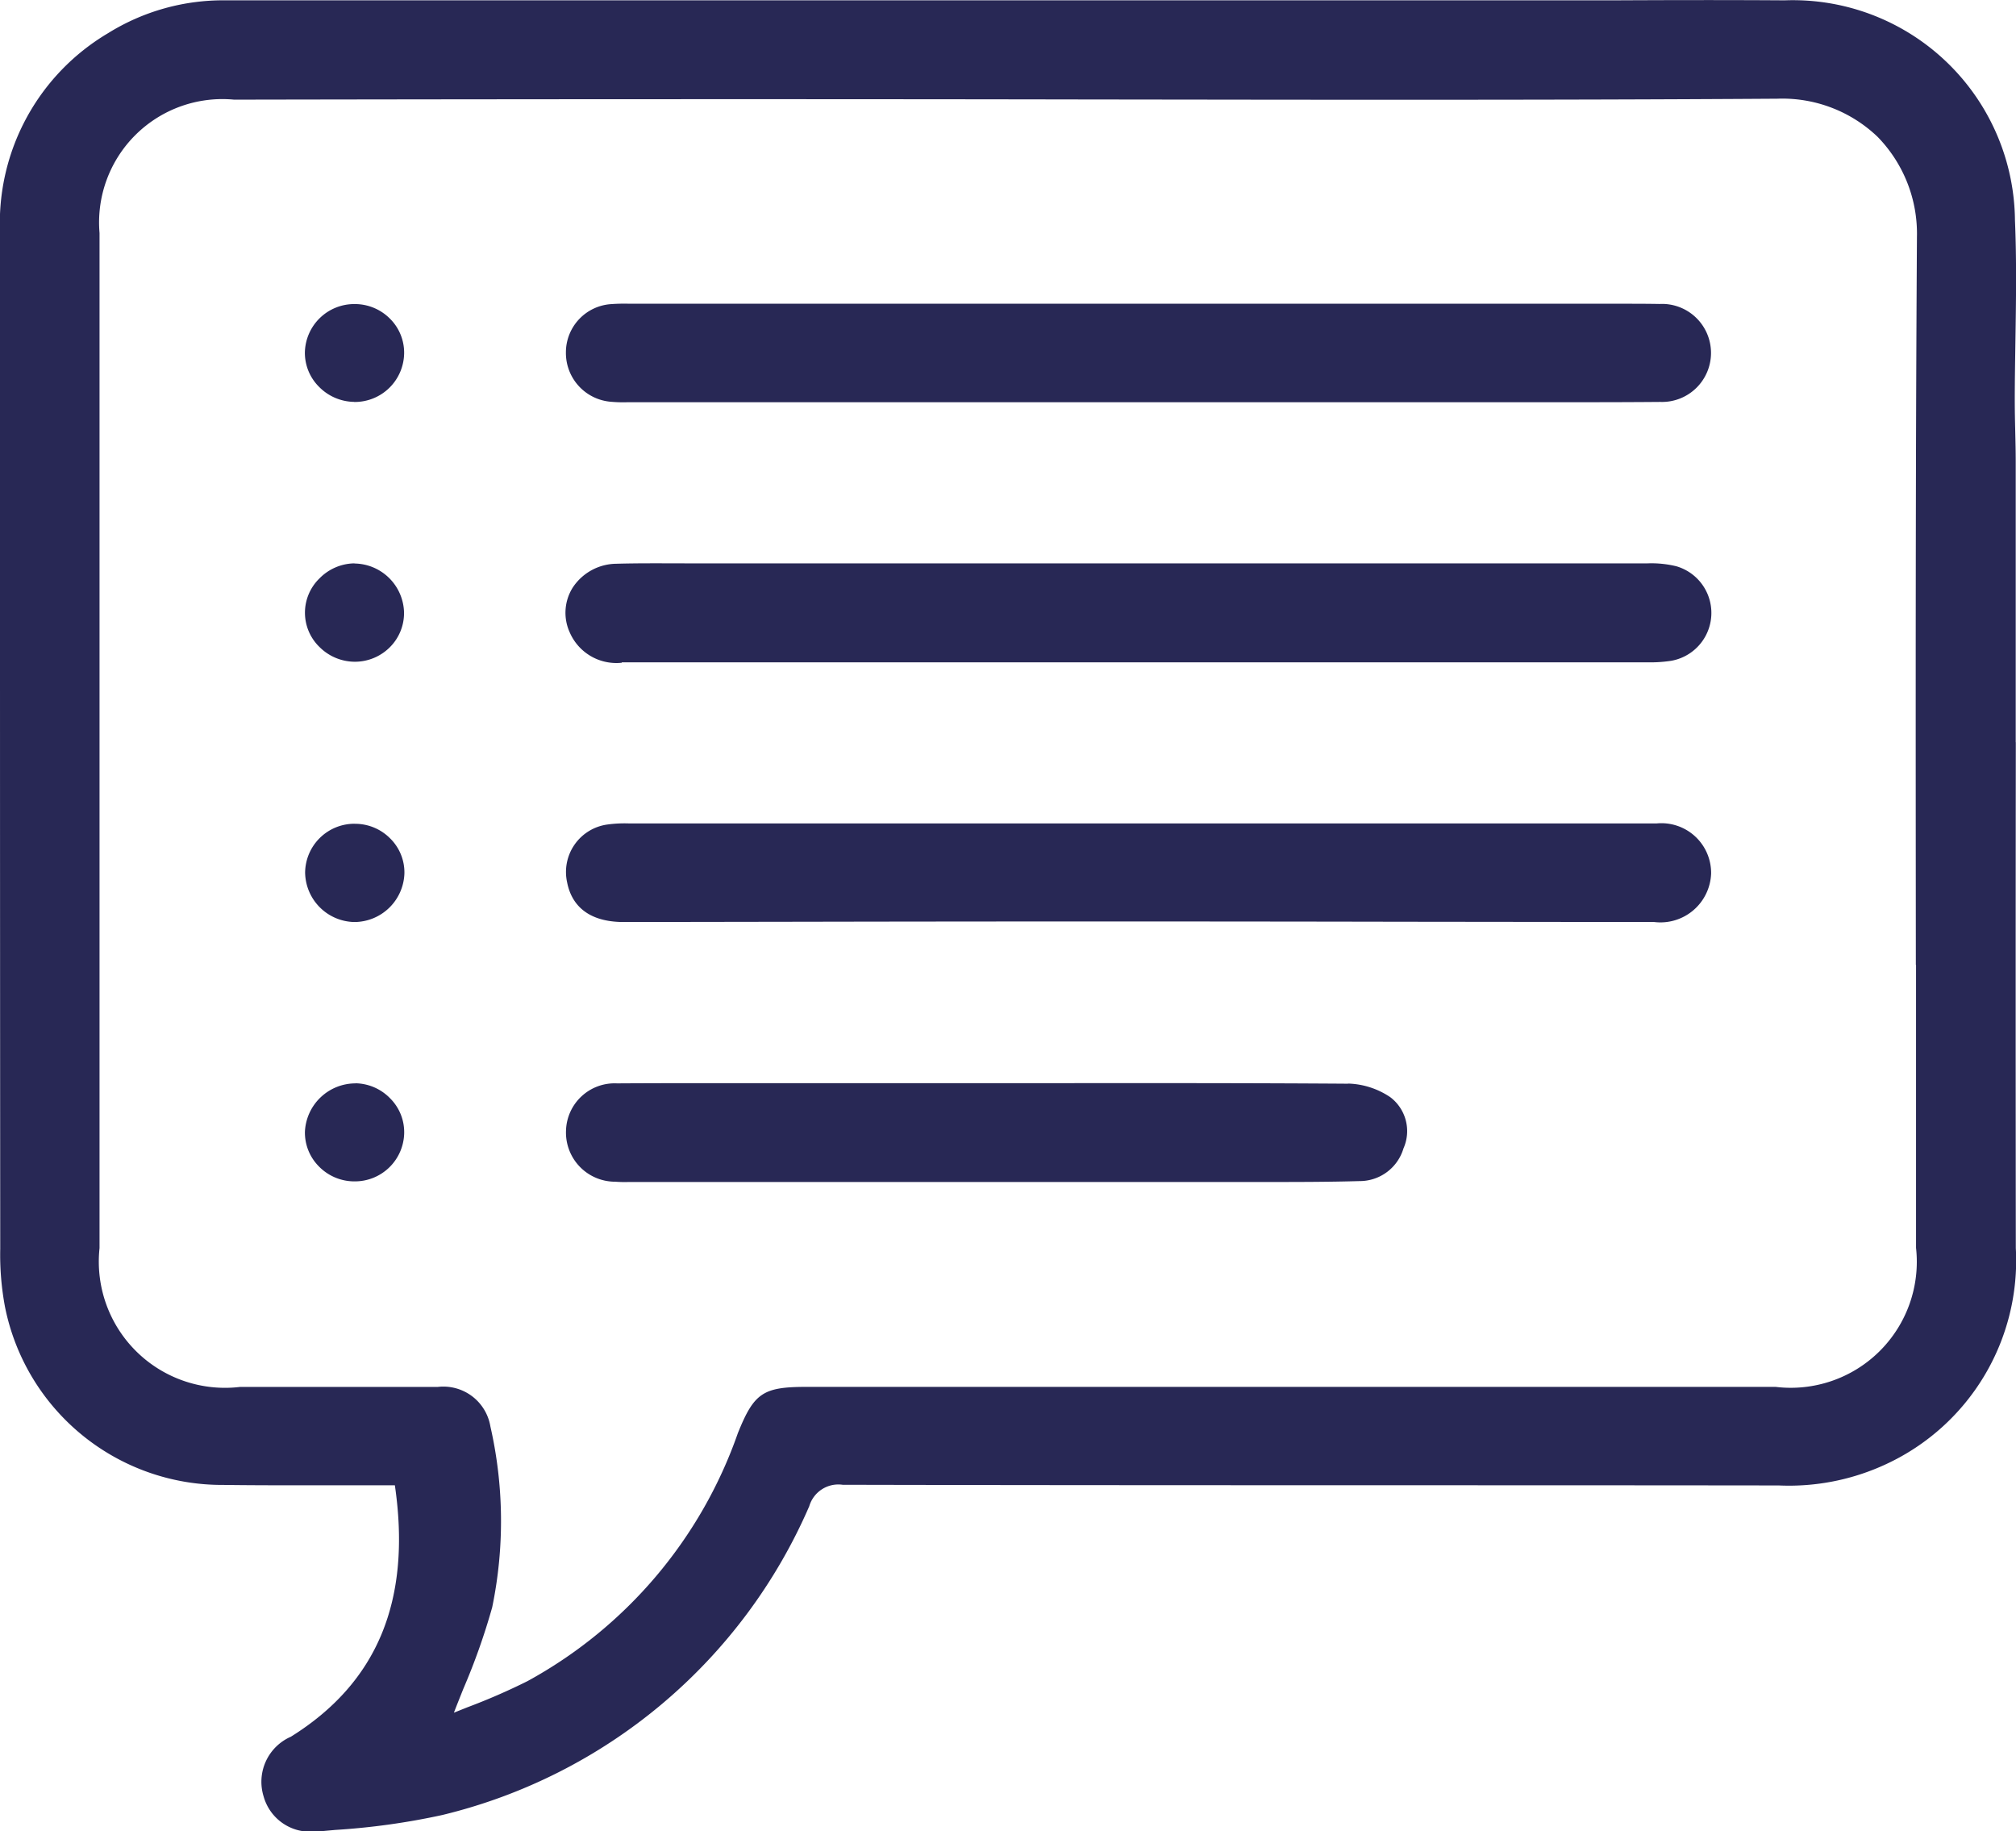
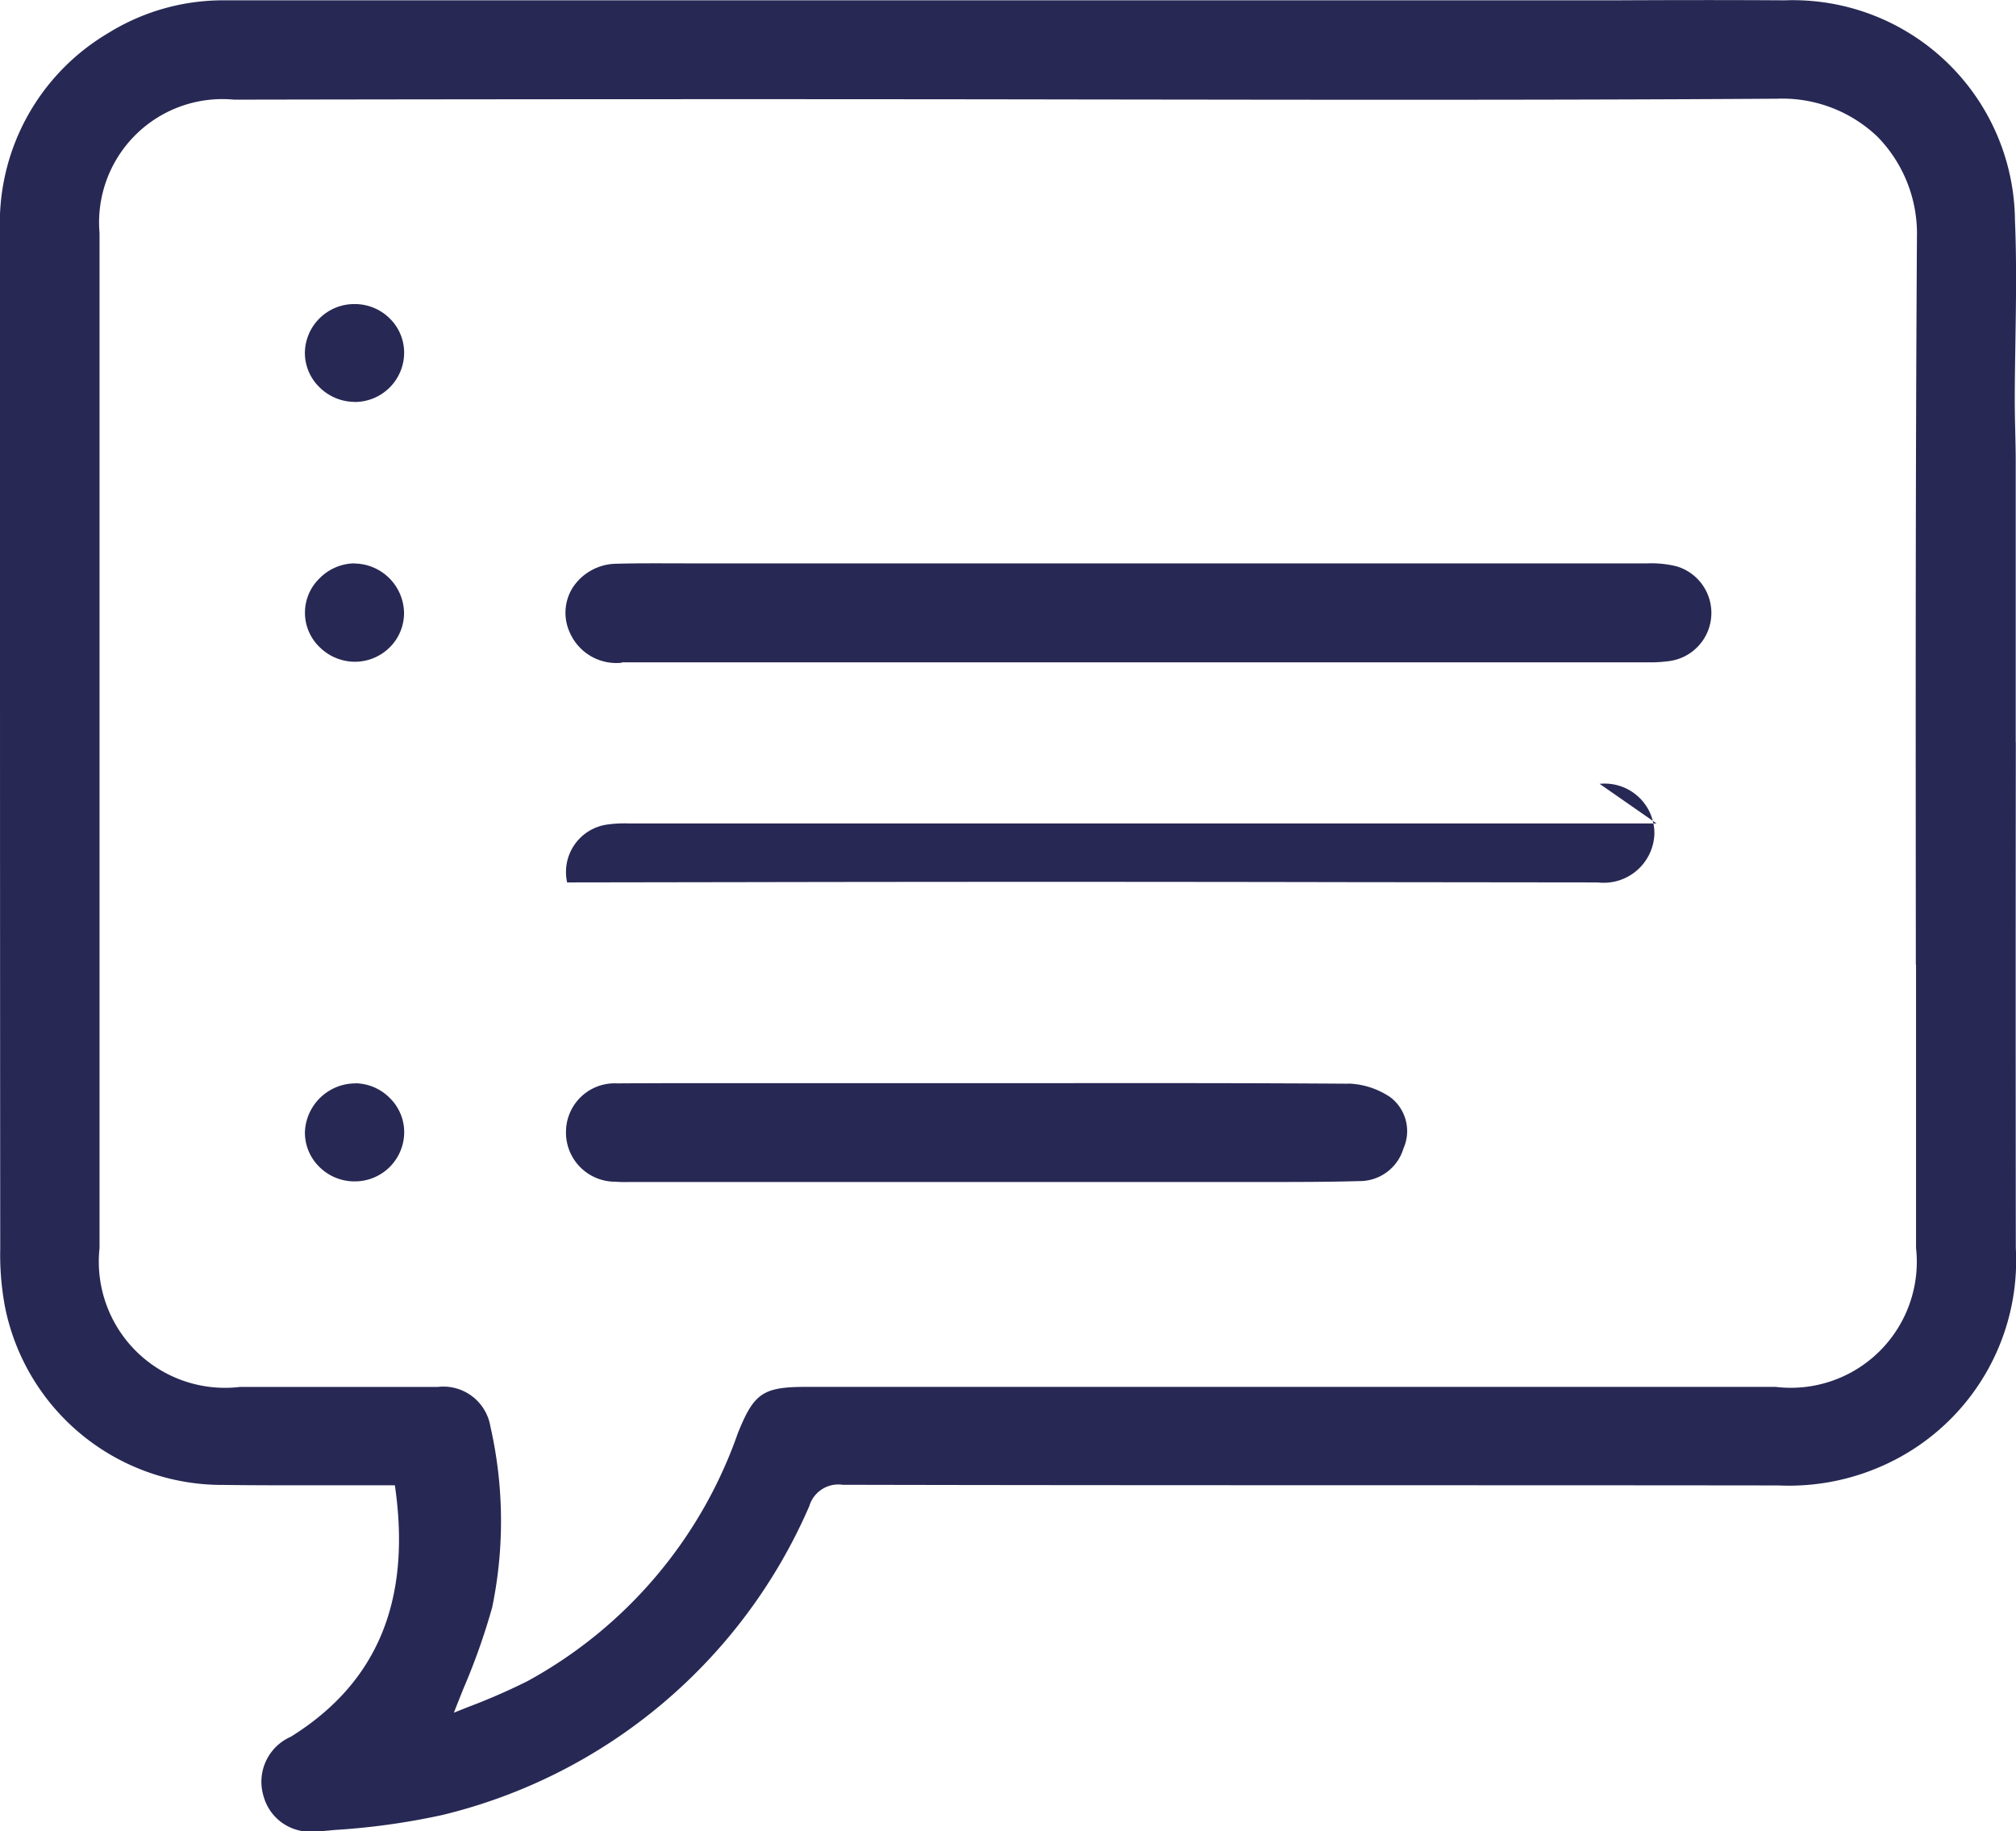
<svg xmlns="http://www.w3.org/2000/svg" width="42.656" height="38.74" viewBox="0 0 42.656 38.74">
  <defs>
    <clipPath id="clip-path">
      <rect id="Rectangle_1516" data-name="Rectangle 1516" width="42.656" height="38.74" fill="#282855" />
    </clipPath>
  </defs>
  <g id="Group_888" data-name="Group 888" transform="translate(0 0)">
    <g id="Group_888-2" data-name="Group 888" transform="translate(0 0)" clip-path="url(#clip-path)">
      <path id="Path_701" data-name="Path 701" d="M42.65,15.7V9.758c0-.211-.005-.422-.01-.633s-.01-.442-.01-.663c0-.421.008-.843.014-1.266.013-.832.026-1.693-.01-2.539A4.7,4.7,0,0,0,37.762.006c-1.2-.008-2.4-.006-3.6,0L8.6.006c-1.273,0-2.543,0-3.816,0h-.01A4.608,4.608,0,0,0,2.288.7,4.667,4.667,0,0,0,0,4.9v7.519q0,7,.005,13.994a5.975,5.975,0,0,0,.1,1.227,4.684,4.684,0,0,0,4.614,3.77c.476.006.951.008,1.427.008.737,0,1.471,0,2.209,0,.355,2.436-.368,4.176-2.2,5.318A1.041,1.041,0,0,0,5.578,38a1.02,1.02,0,0,0,1.042.744c.047,0,.095,0,.144-.006l.33-.03a14.937,14.937,0,0,0,2.262-.315,11.369,11.369,0,0,0,7.767-6.533.641.641,0,0,1,.706-.453h.005c6.6.015,13.194.006,19.793.014h.008a4.864,4.864,0,0,0,2.276-.452A4.747,4.747,0,0,0,42.652,26.4q-.006-5.349,0-10.7M40.541,20.41q0,2.993,0,5.986a2.666,2.666,0,0,1-2.971,2.94H17.064c-.92,0-1.11.128-1.453.982a9.579,9.579,0,0,1-4.451,5.243,13.251,13.251,0,0,1-1.271.553l-.285.114c.066-.172.134-.34.2-.506A13.805,13.805,0,0,0,10.414,34a9.015,9.015,0,0,0-.038-3.827,1.009,1.009,0,0,0-1.113-.836l-1.632,0H5.079A2.67,2.67,0,0,1,2.106,26.4V7.678q0-1.374,0-2.75A2.609,2.609,0,0,1,4.953,2.107q5.453-.01,10.9-.01,3.541,0,7.085.006c4.809.006,9.777.016,14.667-.016a2.913,2.913,0,0,1,2.123.807,2.933,2.933,0,0,1,.832,2.122c-.032,5.131-.027,10.348-.023,15.393" transform="translate(0 0.001)" fill="#282855" />
      <path id="Path_702" data-name="Path 702" d="M10.4,11.321h.006c.877,0,1.755,0,2.631,0H32.083a2.955,2.955,0,0,0,.515-.031,1.028,1.028,0,0,0,.118-2,2.231,2.231,0,0,0-.612-.062q-4.625,0-9.252,0H12.405l-.63,0c-.482,0-.987-.006-1.486.008a1.12,1.12,0,0,0-.924.5,1,1,0,0,0-.064.957,1.075,1.075,0,0,0,1.1.637" transform="translate(2.756 2.689)" fill="#282855" />
-       <path id="Path_703" data-name="Path 703" d="M32.355,4.979c-.283-.005-.565-.005-.848-.005l-20.827,0h-.122a3.788,3.788,0,0,0-.383.008A1.023,1.023,0,0,0,9.216,6a1.035,1.035,0,0,0,.924,1.045,2.875,2.875,0,0,0,.392.012h.118q9.214,0,18.437,0h1.831q.727,0,1.453-.006a1.037,1.037,0,1,0-.016-2.072" transform="translate(2.758 1.451)" fill="#282855" />
-       <path id="Path_704" data-name="Path 704" d="M32.291,13.485H10.536a2.655,2.655,0,0,0-.434.022,1.013,1.013,0,0,0-.861,1.226c.074.382.343.838,1.2.838h0l3.787-.006q6.351-.012,12.7,0l5.318.006h0a1.073,1.073,0,0,0,1.2-1.023,1.052,1.052,0,0,0-1.159-1.062" transform="translate(2.759 3.933)" fill="#282855" />
+       <path id="Path_704" data-name="Path 704" d="M32.291,13.485H10.536a2.655,2.655,0,0,0-.434.022,1.013,1.013,0,0,0-.861,1.226h0l3.787-.006q6.351-.012,12.7,0l5.318.006h0a1.073,1.073,0,0,0,1.2-1.023,1.052,1.052,0,0,0-1.159-1.062" transform="translate(2.759 3.933)" fill="#282855" />
      <path id="Path_705" data-name="Path 705" d="M25.766,17.75c-1.957-.014-3.943-.013-5.869-.012H12.831c-.847,0-1.692,0-2.535.005a1.029,1.029,0,0,0-1.078,1,1.04,1.04,0,0,0,1.042,1.08,2.7,2.7,0,0,0,.288.006l7.056,0H24.03c.633,0,1.307,0,1.979-.019a.967.967,0,0,0,.929-.692.9.9,0,0,0-.278-1.082,1.677,1.677,0,0,0-.894-.289" transform="translate(2.758 5.174)" fill="#282855" />
      <path id="Path_706" data-name="Path 706" d="M6.017,9.226H6.01a1.055,1.055,0,0,0-.737.319A1.01,1.01,0,0,0,5.279,11a1.061,1.061,0,0,0,.738.307h.006A1.045,1.045,0,0,0,6.763,11a1.021,1.021,0,0,0,.3-.734,1.063,1.063,0,0,0-1.05-1.037" transform="translate(1.486 2.691)" fill="#282855" />
      <path id="Path_707" data-name="Path 707" d="M6.038,17.742A1.072,1.072,0,0,0,4.966,18.76a1.013,1.013,0,0,0,.288.731A1.049,1.049,0,0,0,6,19.815h.018A1.043,1.043,0,0,0,7.066,18.8a1.01,1.01,0,0,0-.291-.735,1.046,1.046,0,0,0-.737-.325" transform="translate(1.486 5.175)" fill="#282855" />
-       <path id="Path_708" data-name="Path 708" d="M6.021,13.49h0a1.044,1.044,0,0,0-1.051,1.031,1.062,1.062,0,0,0,1.045,1.048h.005a1.064,1.064,0,0,0,1.051-1.037,1.011,1.011,0,0,0-.3-.73,1.045,1.045,0,0,0-.744-.311" transform="translate(1.486 3.935)" fill="#282855" />
      <path id="Path_709" data-name="Path 709" d="M6.006,7.05h.01A1.045,1.045,0,0,0,7.065,6.023a1.013,1.013,0,0,0-.295-.73,1.047,1.047,0,0,0-.743-.314h-.01A1.045,1.045,0,0,0,4.965,6a1.013,1.013,0,0,0,.3.73,1.061,1.061,0,0,0,.738.318" transform="translate(1.486 1.453)" fill="#282855" />
    </g>
  </g>
</svg>